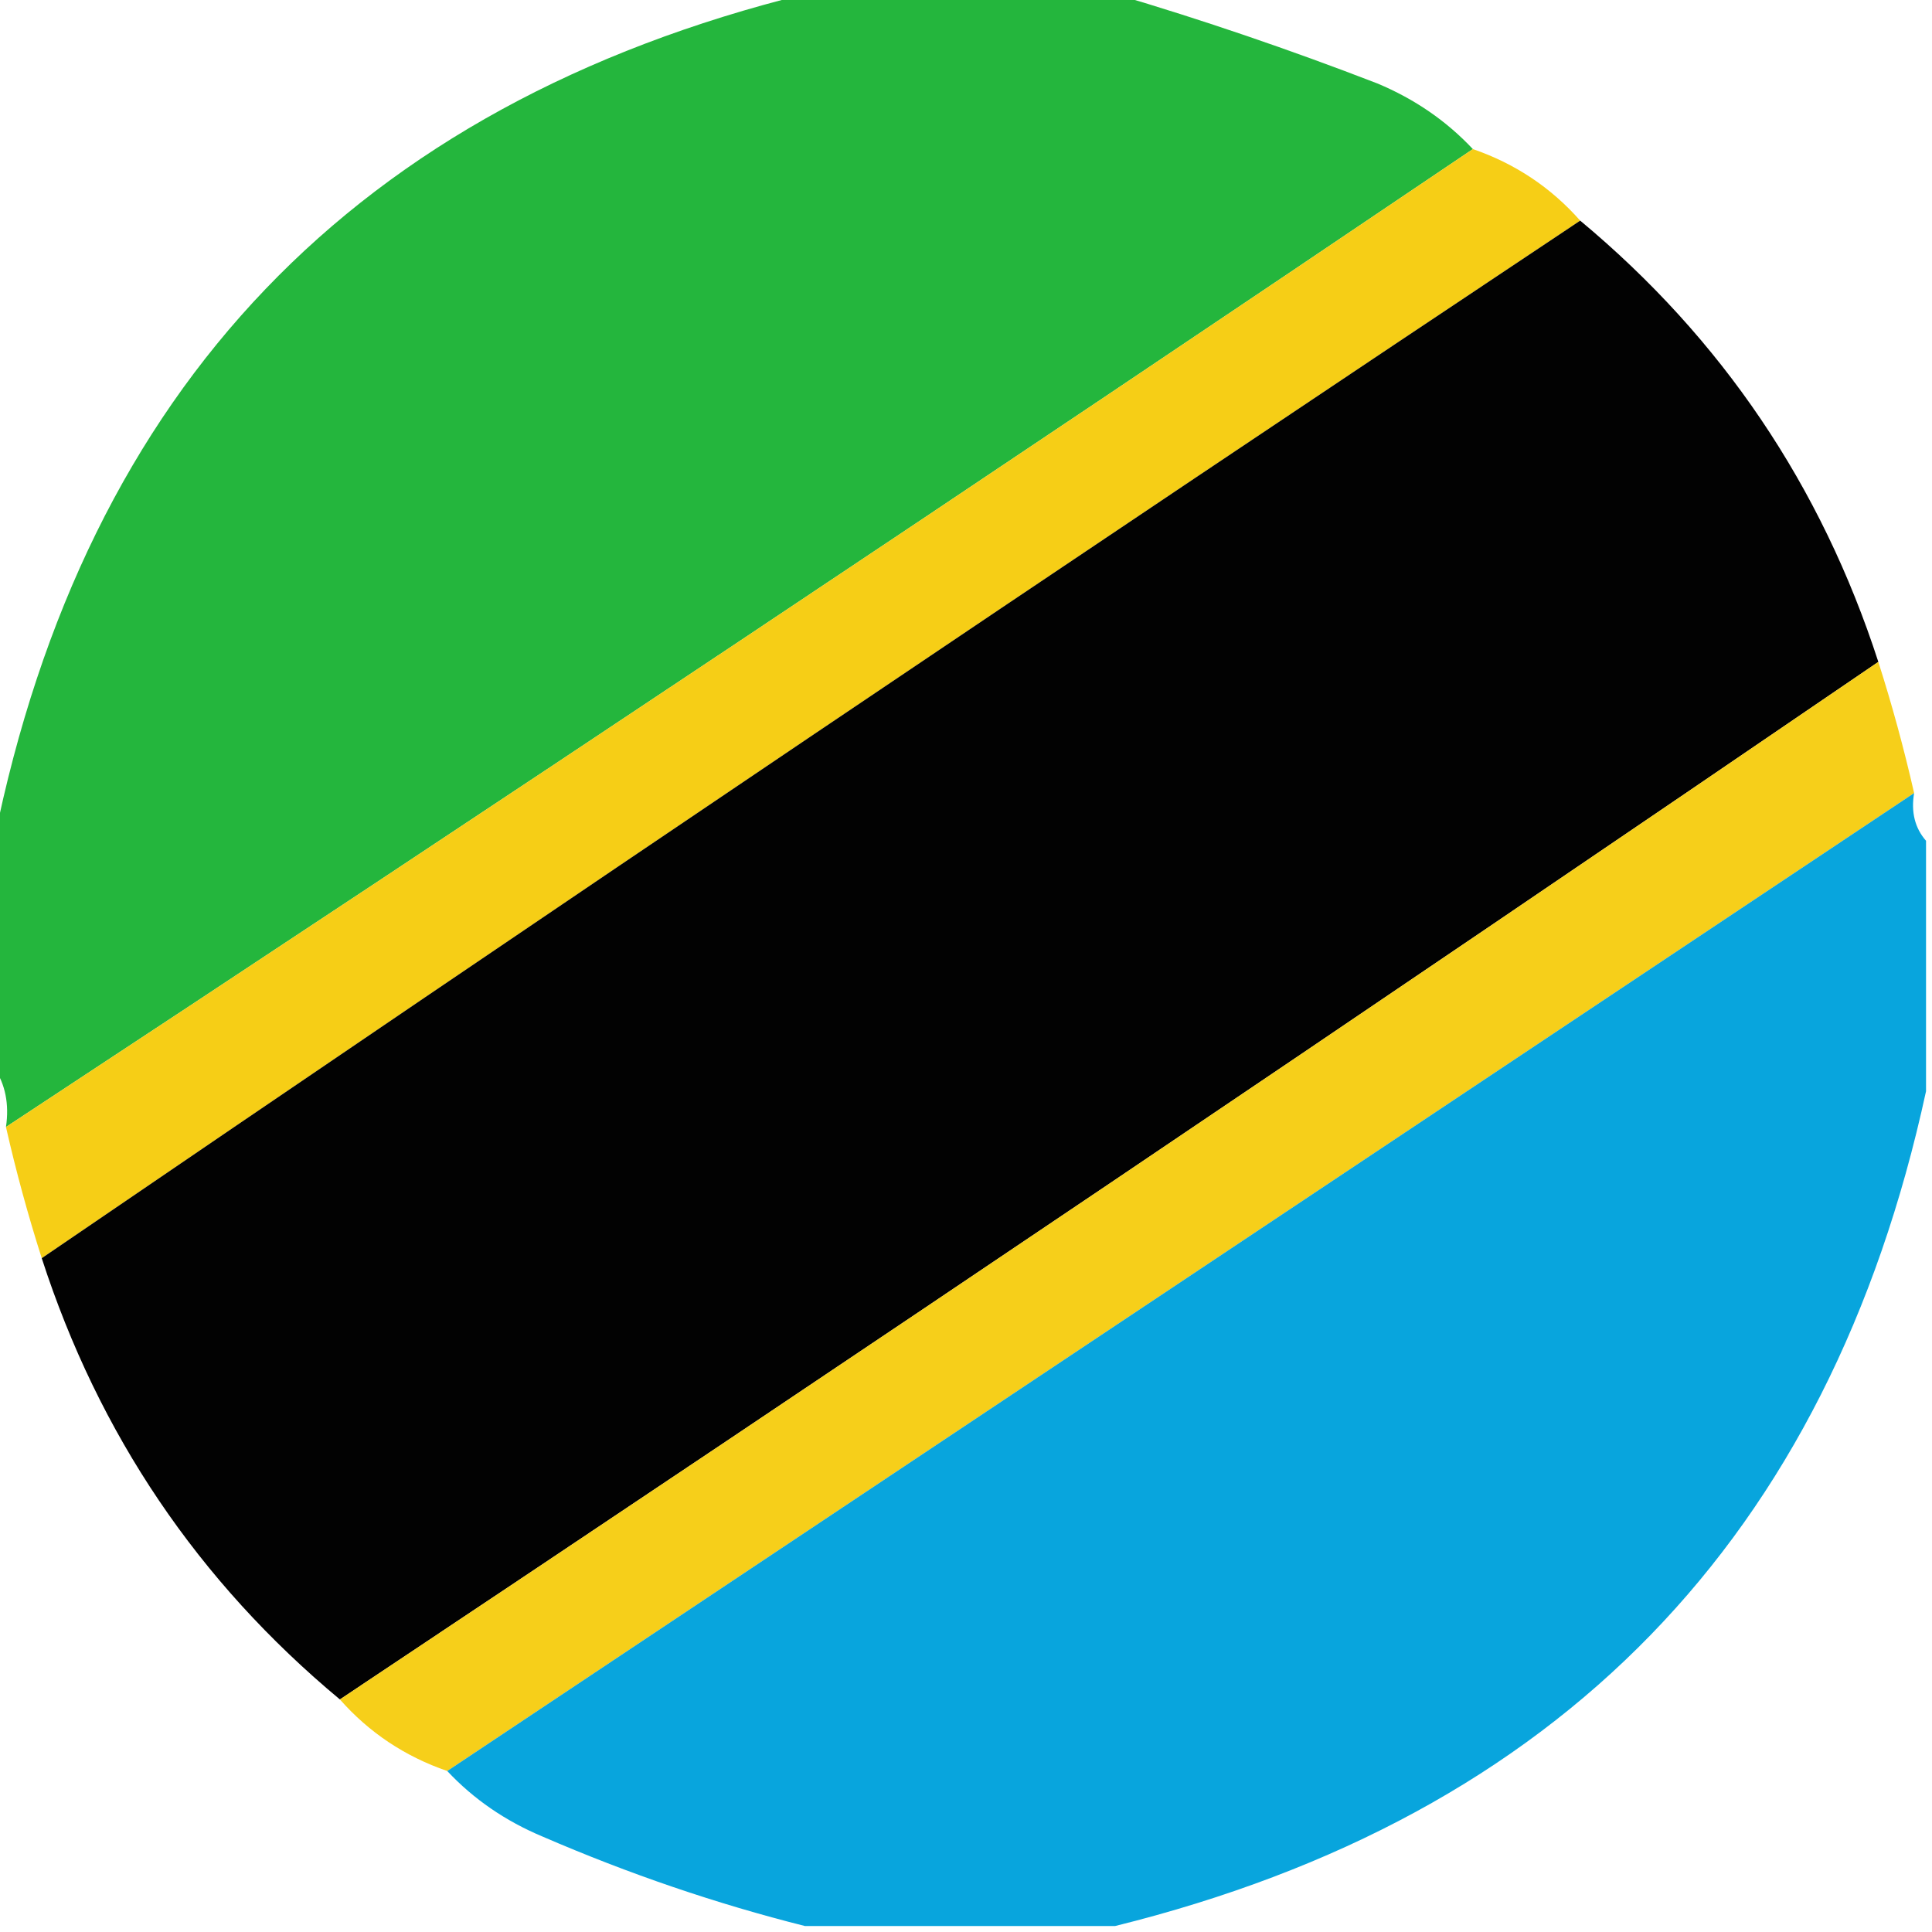
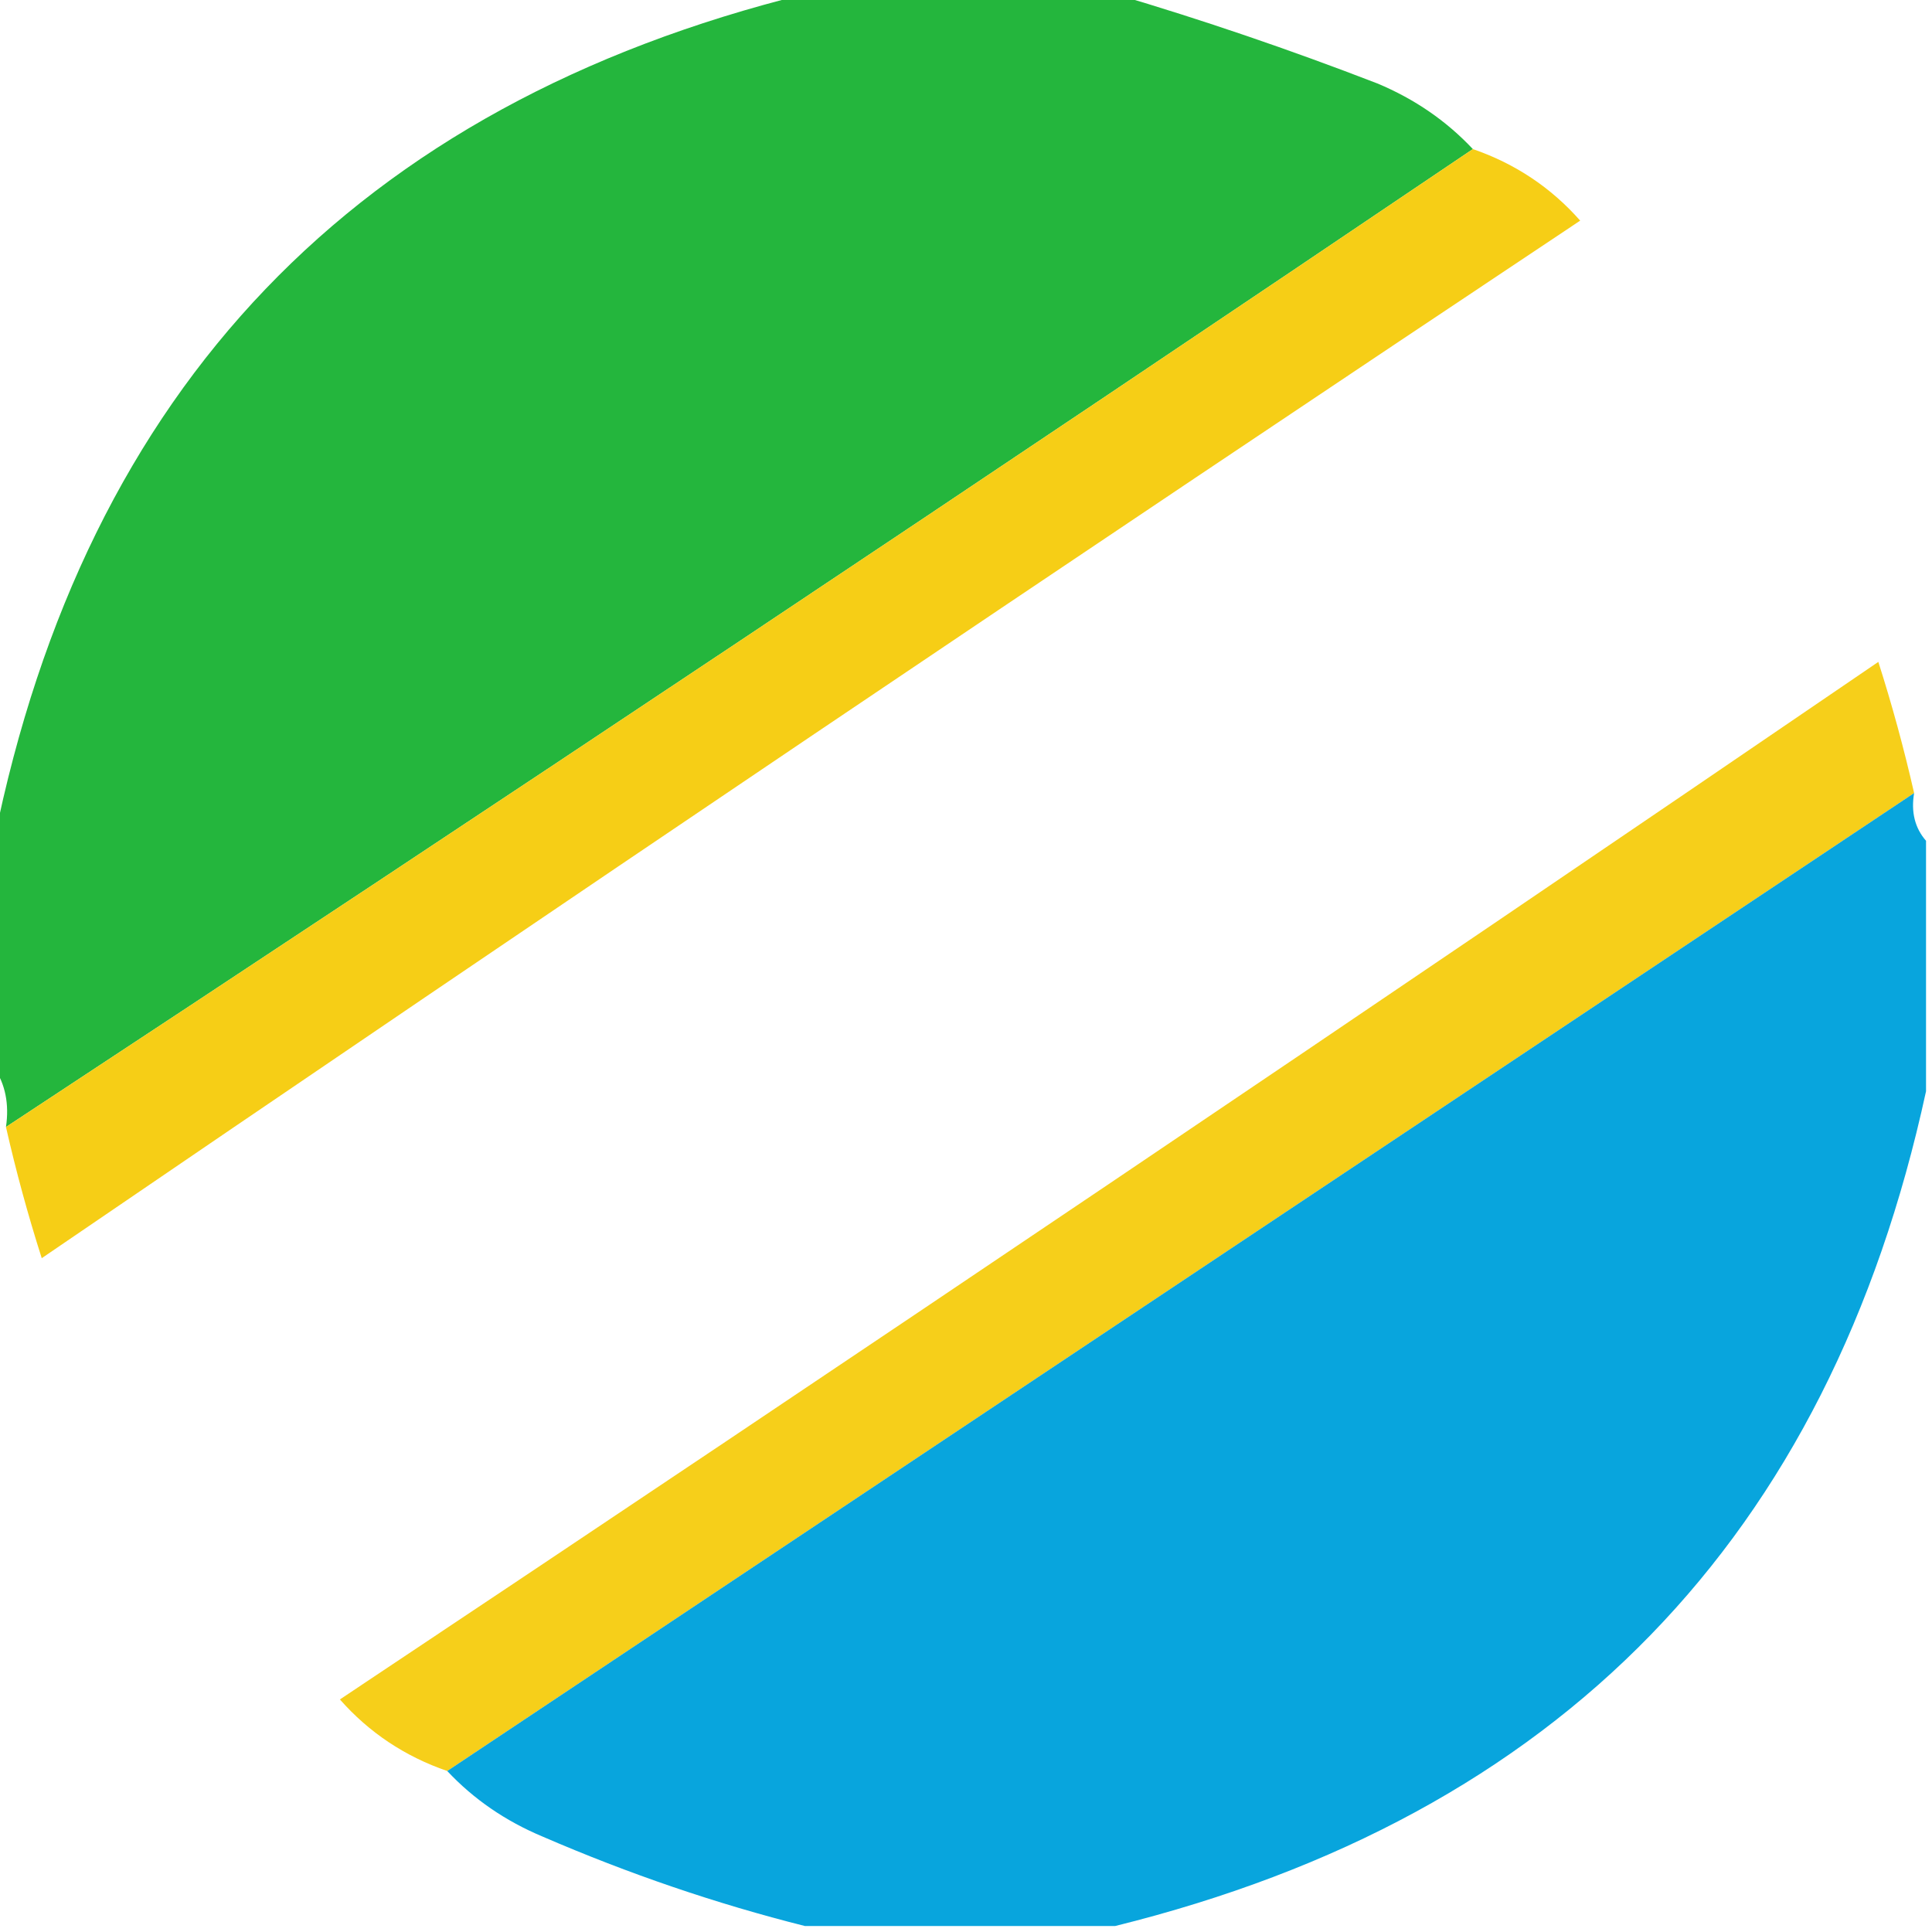
<svg xmlns="http://www.w3.org/2000/svg" version="1.1" width="162px" height="162px" style="shape-rendering:geometricPrecision; text-rendering:geometricPrecision; image-rendering:optimizeQuality; fill-rule:evenodd; clip-rule:evenodd">
  <g>
    <path style="opacity:0.974" fill="#1fb539" d="M 67.5,-0.5 C 76.167,-0.5 84.833,-0.5 93.5,-0.5C 100.821,1.663 108.154,4.163 115.5,7C 118.621,8.306 121.287,10.14 123.5,12.5C 82.643,40.092 41.643,67.425 0.5,94.5C 0.784,92.585 0.451,90.919 -0.5,89.5C -0.5,83.167 -0.5,76.833 -0.5,70.5C 7.19,32.477 29.857,8.81 67.5,-0.5 Z" />
  </g>
  <g>
    <path style="opacity:0.989" fill="#f6ce15" d="M 123.5,12.5 C 127.049,13.723 130.049,15.723 132.5,18.5C 89.364,47.239 46.364,76.239 3.5,105.5C 2.344,101.877 1.344,98.211 0.5,94.5C 41.643,67.425 82.643,40.092 123.5,12.5 Z" />
  </g>
  <g>
-     <path style="opacity:0.992" fill="#010100" d="M 132.5,18.5 C 144.379,28.389 152.712,40.722 157.5,55.5C 114.636,84.761 71.636,113.761 28.5,142.5C 16.617,132.608 8.283,120.274 3.5,105.5C 46.364,76.239 89.364,47.239 132.5,18.5 Z" />
-   </g>
+     </g>
  <g>
    <path style="opacity:0.989" fill="#f6cf19" d="M 157.5,55.5 C 158.652,59.106 159.652,62.773 160.5,66.5C 119.5,93.833 78.5,121.167 37.5,148.5C 33.95,147.277 30.951,145.277 28.5,142.5C 71.636,113.761 114.636,84.761 157.5,55.5 Z" />
  </g>
  <g>
    <path style="opacity:0.974" fill="#03a3dc" d="M 160.5,66.5 C 160.232,68.099 160.566,69.432 161.5,70.5C 161.5,77.5 161.5,84.5 161.5,91.5C 153.383,128.951 130.716,152.284 93.5,161.5C 84.833,161.5 76.167,161.5 67.5,161.5C 60.074,159.633 52.74,157.133 45.5,154C 42.379,152.694 39.713,150.86 37.5,148.5C 78.5,121.167 119.5,93.833 160.5,66.5 Z" />
  </g>
</svg>